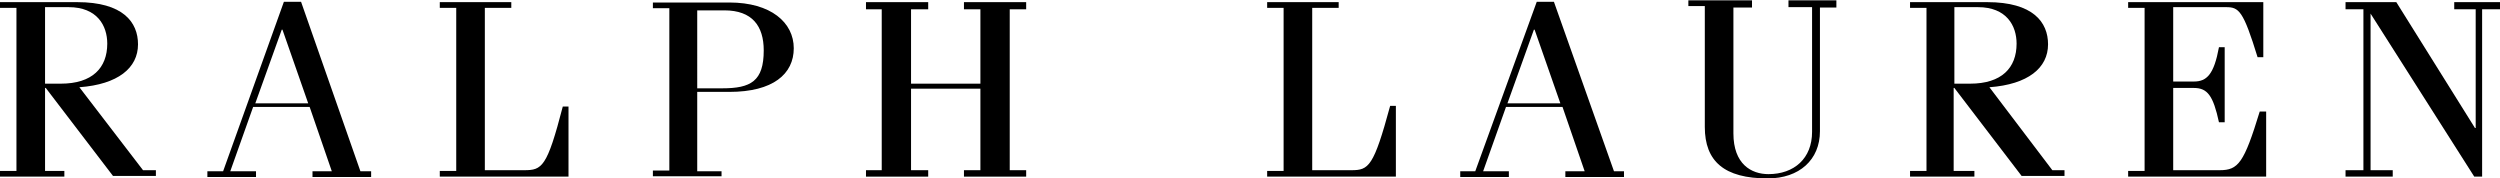
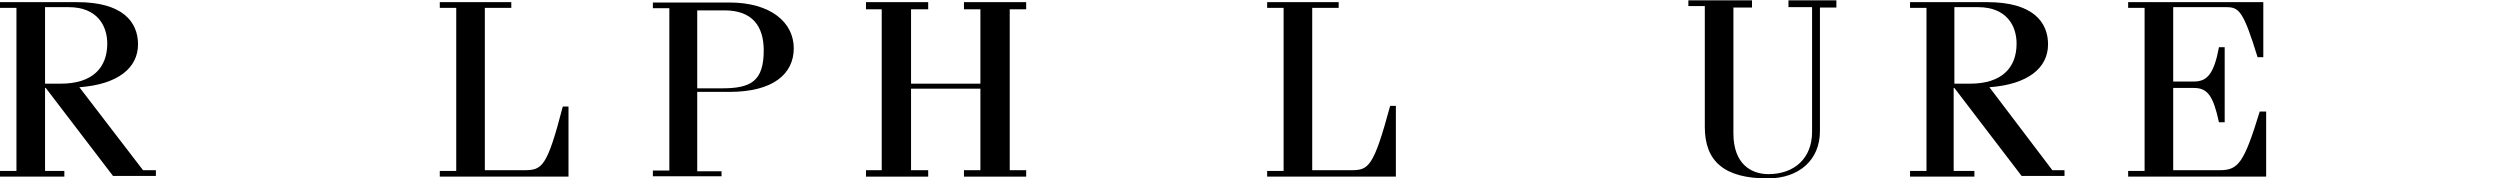
<svg xmlns="http://www.w3.org/2000/svg" width="349.6" height="24.9" viewBox="0 0 349.6 24.9">
  <title>Ralph Lauren Corporation logo - Brandlogos.net</title>
  <path d="M343.5,511.15v-10.6h3.3c4,0,5.4,2.6,5.4,5.1,0,3.4-2.1,5.6-6.5,5.6h-2.2Zm4.8.6c5.4-.4,8.2-2.7,8.2-6,0-3.1-2.1-5.9-8.5-5.9H337.2v.8h2.3v22.8h-2.3v.8h9v-.8h-2.7v-11.6h.1l9.4,12.3h6v-.8h-1.8Z" transform="translate(-337.2 -499.55)" />
-   <path d="M372.9,514l3.7-10.3h.1l3.6,10.3Zm6.4-14.2h-2.4l-8.5,23.7h-2.2v.8H373v-.8h-3.6l3.2-9h7.9l3.1,9h-2.7v.8h8.2v-.8h-1.5Z" transform="translate(-337.2 -499.55)" />
  <path d="M410.5,523.35H405v-22.7h3.7v-.8h-10v.8H401v22.8h-2.3v.8h18v-9.8h-.8c-2.2,8.5-2.9,8.9-5.4,8.9" transform="translate(-337.2 -499.55)" />
  <path d="M434.7,501h3.8c3.9,0,5.5,2.2,5.5,5.6,0,4.3-1.8,5.3-5.8,5.3h-3.5V501Zm3.5,22.5h-3.5v-11.1h4.5c6.1,0,9-2.5,9-6.1s-3.2-6.4-9-6.4H428.5v.8h2.3v22.7h-2.3v.8h9.6v-.7Z" transform="translate(-337.2 -499.55)" />
  <polygon points="134.8 23.8 134.8 24.7 143.5 24.7 143.5 23.8 141.2 23.8 141.2 1.3 143.5 1.3 143.5 0.3 134.8 0.3 134.8 1.3 137.1 1.3 137.1 11.7 127.4 11.7 127.4 1.3 129.8 1.3 129.8 0.3 121.1 0.3 121.1 1.3 123.3 1.3 123.3 23.8 121.1 23.8 121.1 24.7 129.8 24.7 129.8 23.8 127.4 23.8 127.4 12.4 137.1 12.4 137.1 23.8 134.8 23.8" />
  <path d="M532.4,514.35h-.8c-2.3,8.5-3,9-5.4,9h-5.5v-22.7h3.7v-.8h-10v.8h2.3v22.8h-2.3v.8h18v-9.9" transform="translate(-337.2 -499.55)" />
-   <path d="M548,514l3.7-10.3h.1l3.6,10.3Zm6.5-14.2h-2.4l-8.6,23.7h-2.1v.8h6.8v-.8h-3.6l3.2-9h7.9l3.1,9h-2.7v.8h8.2v-.8h-1.4Z" transform="translate(-337.2 -499.55)" />
  <path d="M587.3,500.55h3.3V518c0,3.7-2.5,5.9-6.1,5.9-2.4,0-4.9-1.4-4.9-5.7v-17.6h2.6v-1h-8.9v.8h2.3v16.9c0,4.8,2.7,7.2,8.8,7.2,4.4,0,7.3-2.6,7.3-6.6v-17.3H594v-1h-6.7v1Z" transform="translate(-337.2 -499.55)" />
  <path d="M610.5,511.15v-10.6h3.3c4,0,5.4,2.6,5.4,5.1,0,3.4-2.1,5.6-6.5,5.6h-2.2Zm4.9.6c5.4-.4,8.2-2.7,8.2-6,0-3.1-2.1-5.9-8.5-5.9H604.3v.8h2.3v22.8h-2.3v.8h9v-.8h-2.9v-11.6h.1l9.4,12.3h6v-.8h-1.7Z" transform="translate(-337.2 -499.55)" />
  <path d="M647.6,523.35h-6.5v-11.5H644c1.9,0,2.7,1.1,3.5,4.8h.8v-10.5h-.8c-.7,3.8-1.7,4.8-3.5,4.8h-2.9v-10.4h7.4c1.8,0,2.4.5,4.4,7h.8v-7.7H634.8v.8h2.3v22.8h-2.3v.8h19.3v-9.1h-.9c-2.2,7.2-3,8.2-5.6,8.2" transform="translate(-337.2 -499.55)" />
-   <polygon points="343.2 0.3 343.2 1.3 346.2 1.3 346.2 17.9 346.1 17.9 335.1 0.3 328 0.3 328 1.3 330.5 1.3 330.5 23.8 328 23.8 328 24.7 334.6 24.7 334.6 23.8 331.5 23.8 331.5 1.9 346 24.7 347.1 24.7 347.1 1.3 349.6 1.3 349.6 0.3 343.2 0.3" />
</svg>